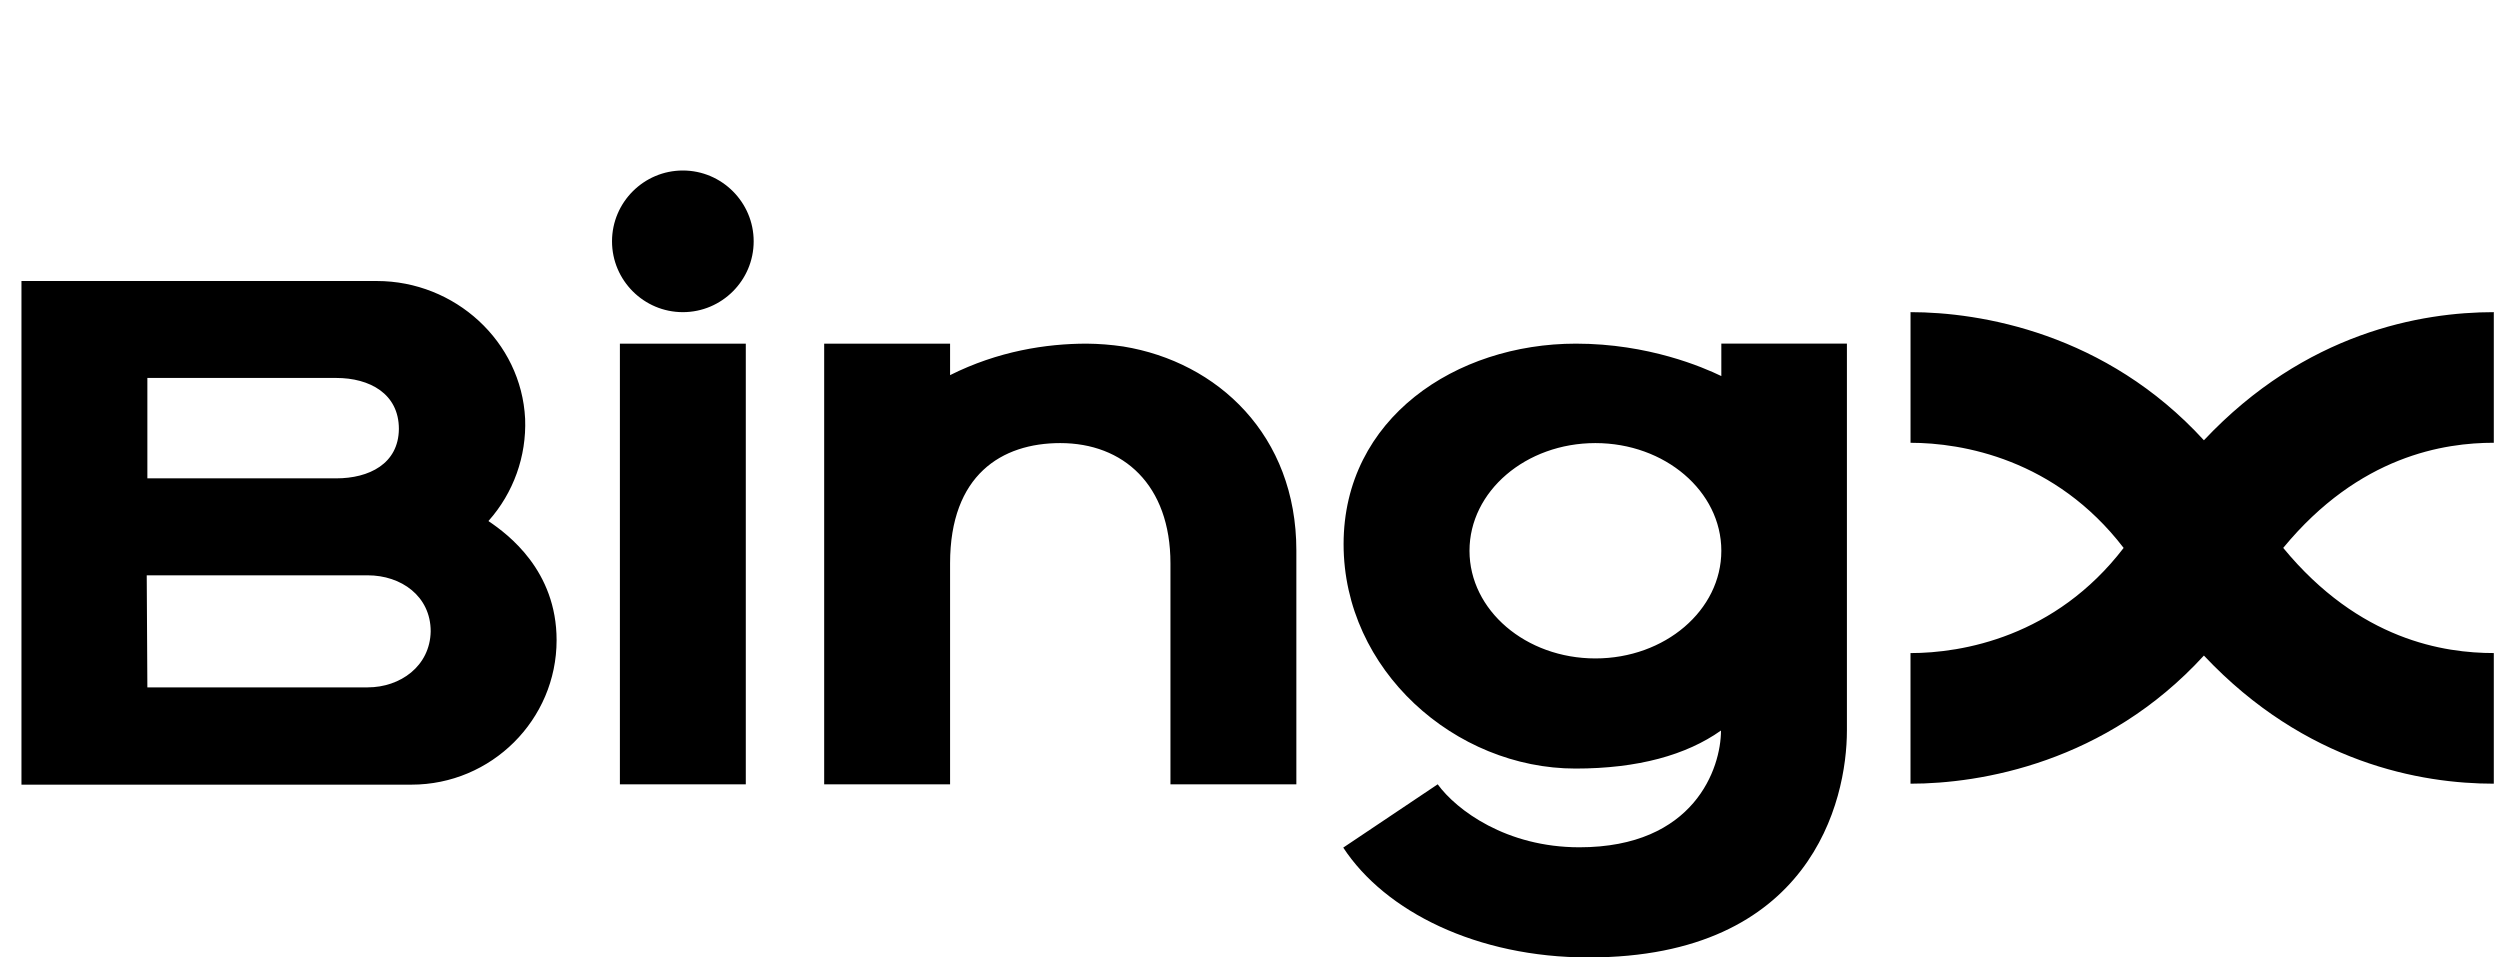
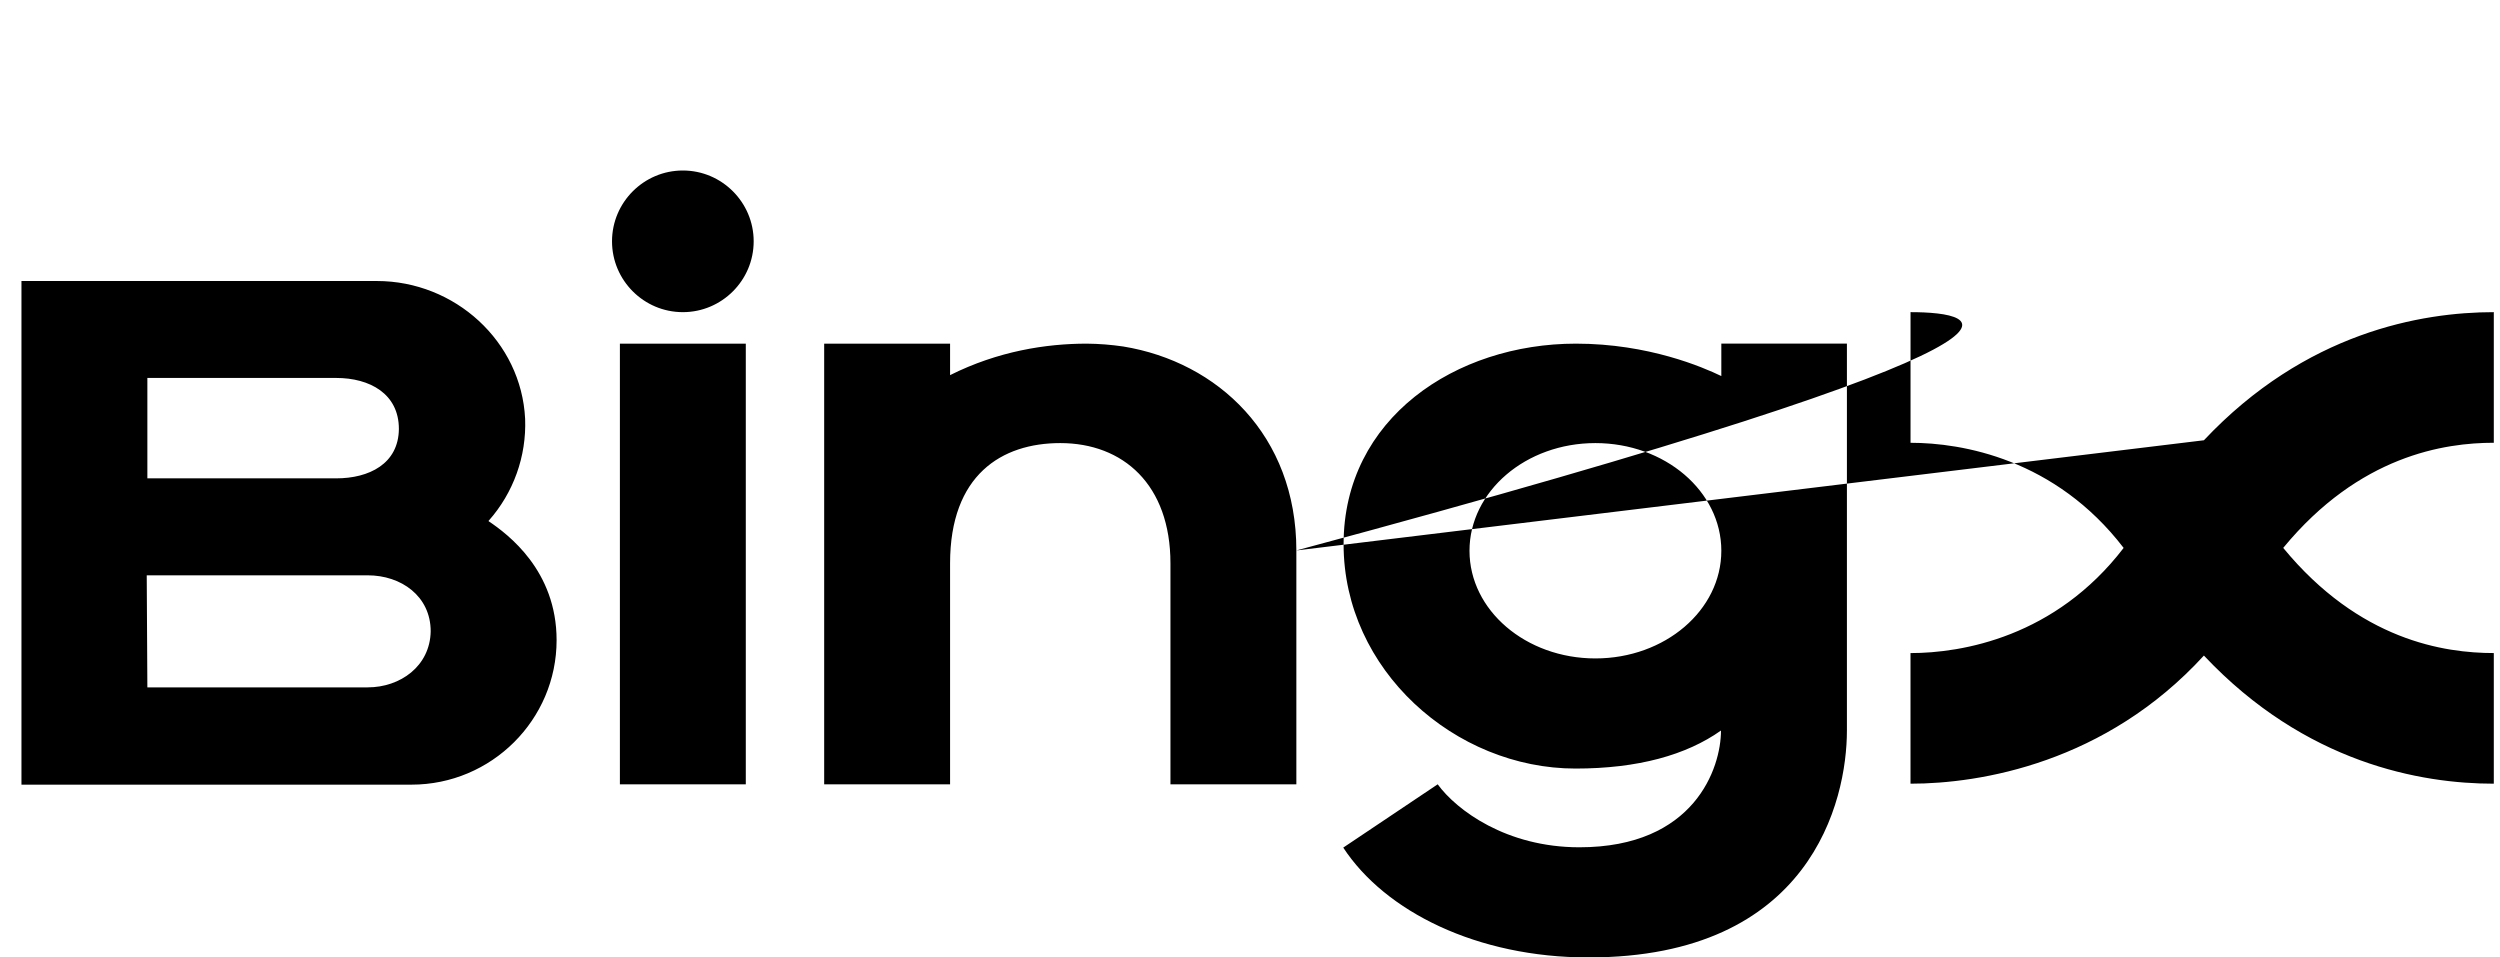
<svg xmlns="http://www.w3.org/2000/svg" width="94" height="36" viewBox="0 0 94 36" fill="none">
-   <path fill-rule="evenodd" clip-rule="evenodd" d="M25.675 11.737C27.142 11.737 28.338 10.541 28.338 9.074C28.338 7.607 27.142 6.411 25.675 6.411C24.208 6.411 23.012 7.607 23.012 9.074C23.012 10.541 24.208 11.737 25.675 11.737ZM19.745 15.749C19.799 17.157 19.307 18.531 18.371 19.584V19.596C19.106 20.093 20.928 21.454 20.928 24.07C20.928 27.064 18.479 29.503 15.471 29.503H0.807V10.566H14.169C17.105 10.566 19.603 12.837 19.745 15.749ZM14.998 16.128C14.998 14.802 13.898 14.211 12.643 14.211H5.541V17.986H12.643C13.873 17.986 14.986 17.442 14.998 16.128ZM5.517 21.632L5.541 25.857V25.845H13.827C15.046 25.845 16.169 25.052 16.194 23.739C16.194 22.413 15.082 21.632 13.827 21.632H5.517ZM23.308 12.921H28.042V29.491H23.308V12.921ZM48.743 20.697C48.743 16.364 45.784 13.608 42.233 13.028C41.778 12.961 41.319 12.925 40.86 12.921C39.333 12.921 37.522 13.204 35.723 14.105V12.921H30.989V29.491H35.723V21.182C35.723 17.856 37.664 16.66 39.866 16.66C42.233 16.66 44.009 18.224 44.009 21.183V29.491H48.743V20.697ZM82.867 16.554C79.174 12.518 74.462 11.737 71.836 11.737V16.649C73.776 16.649 77.28 17.253 79.849 20.602C77.28 23.952 73.776 24.556 71.835 24.556V29.467C74.463 29.467 79.174 28.685 82.867 24.649C86.689 28.709 91.045 29.467 93.767 29.467V24.555C91.909 24.555 88.713 24.081 85.849 20.601C88.713 17.122 91.921 16.648 93.767 16.648V11.737C91.045 11.737 86.69 12.494 82.867 16.554ZM64.722 14.14V12.92H69.444V27.468C69.444 30.119 68.083 36 59.727 36C55.536 36 52.081 34.274 50.506 31.87L54.057 29.49C54.767 30.462 56.638 31.858 59.383 31.858C63.716 31.858 64.709 28.876 64.709 27.468C63.407 28.39 61.585 28.898 59.241 28.898C54.708 28.898 50.519 25.195 50.519 20.46C50.519 15.726 54.744 12.921 59.254 12.921C61.987 12.921 64.035 13.809 64.722 14.14ZM55.253 20.709C55.253 22.946 57.371 24.757 59.987 24.757C62.602 24.757 64.722 22.946 64.722 20.709C64.722 18.472 62.602 16.66 59.987 16.66C57.371 16.66 55.253 18.473 55.253 20.709Z" fill="black" />
+   <path fill-rule="evenodd" clip-rule="evenodd" d="M25.675 11.737C27.142 11.737 28.338 10.541 28.338 9.074C28.338 7.607 27.142 6.411 25.675 6.411C24.208 6.411 23.012 7.607 23.012 9.074C23.012 10.541 24.208 11.737 25.675 11.737ZM19.745 15.749C19.799 17.157 19.307 18.531 18.371 19.584V19.596C19.106 20.093 20.928 21.454 20.928 24.07C20.928 27.064 18.479 29.503 15.471 29.503H0.807V10.566H14.169C17.105 10.566 19.603 12.837 19.745 15.749ZM14.998 16.128C14.998 14.802 13.898 14.211 12.643 14.211H5.541V17.986H12.643C13.873 17.986 14.986 17.442 14.998 16.128ZM5.517 21.632L5.541 25.857V25.845H13.827C15.046 25.845 16.169 25.052 16.194 23.739C16.194 22.413 15.082 21.632 13.827 21.632H5.517ZM23.308 12.921H28.042V29.491H23.308V12.921ZM48.743 20.697C48.743 16.364 45.784 13.608 42.233 13.028C41.778 12.961 41.319 12.925 40.86 12.921C39.333 12.921 37.522 13.204 35.723 14.105V12.921H30.989V29.491H35.723V21.182C35.723 17.856 37.664 16.66 39.866 16.66C42.233 16.66 44.009 18.224 44.009 21.183V29.491H48.743V20.697ZC79.174 12.518 74.462 11.737 71.836 11.737V16.649C73.776 16.649 77.28 17.253 79.849 20.602C77.28 23.952 73.776 24.556 71.835 24.556V29.467C74.463 29.467 79.174 28.685 82.867 24.649C86.689 28.709 91.045 29.467 93.767 29.467V24.555C91.909 24.555 88.713 24.081 85.849 20.601C88.713 17.122 91.921 16.648 93.767 16.648V11.737C91.045 11.737 86.69 12.494 82.867 16.554ZM64.722 14.14V12.92H69.444V27.468C69.444 30.119 68.083 36 59.727 36C55.536 36 52.081 34.274 50.506 31.87L54.057 29.49C54.767 30.462 56.638 31.858 59.383 31.858C63.716 31.858 64.709 28.876 64.709 27.468C63.407 28.39 61.585 28.898 59.241 28.898C54.708 28.898 50.519 25.195 50.519 20.46C50.519 15.726 54.744 12.921 59.254 12.921C61.987 12.921 64.035 13.809 64.722 14.14ZM55.253 20.709C55.253 22.946 57.371 24.757 59.987 24.757C62.602 24.757 64.722 22.946 64.722 20.709C64.722 18.472 62.602 16.66 59.987 16.66C57.371 16.66 55.253 18.473 55.253 20.709Z" fill="black" />
</svg>